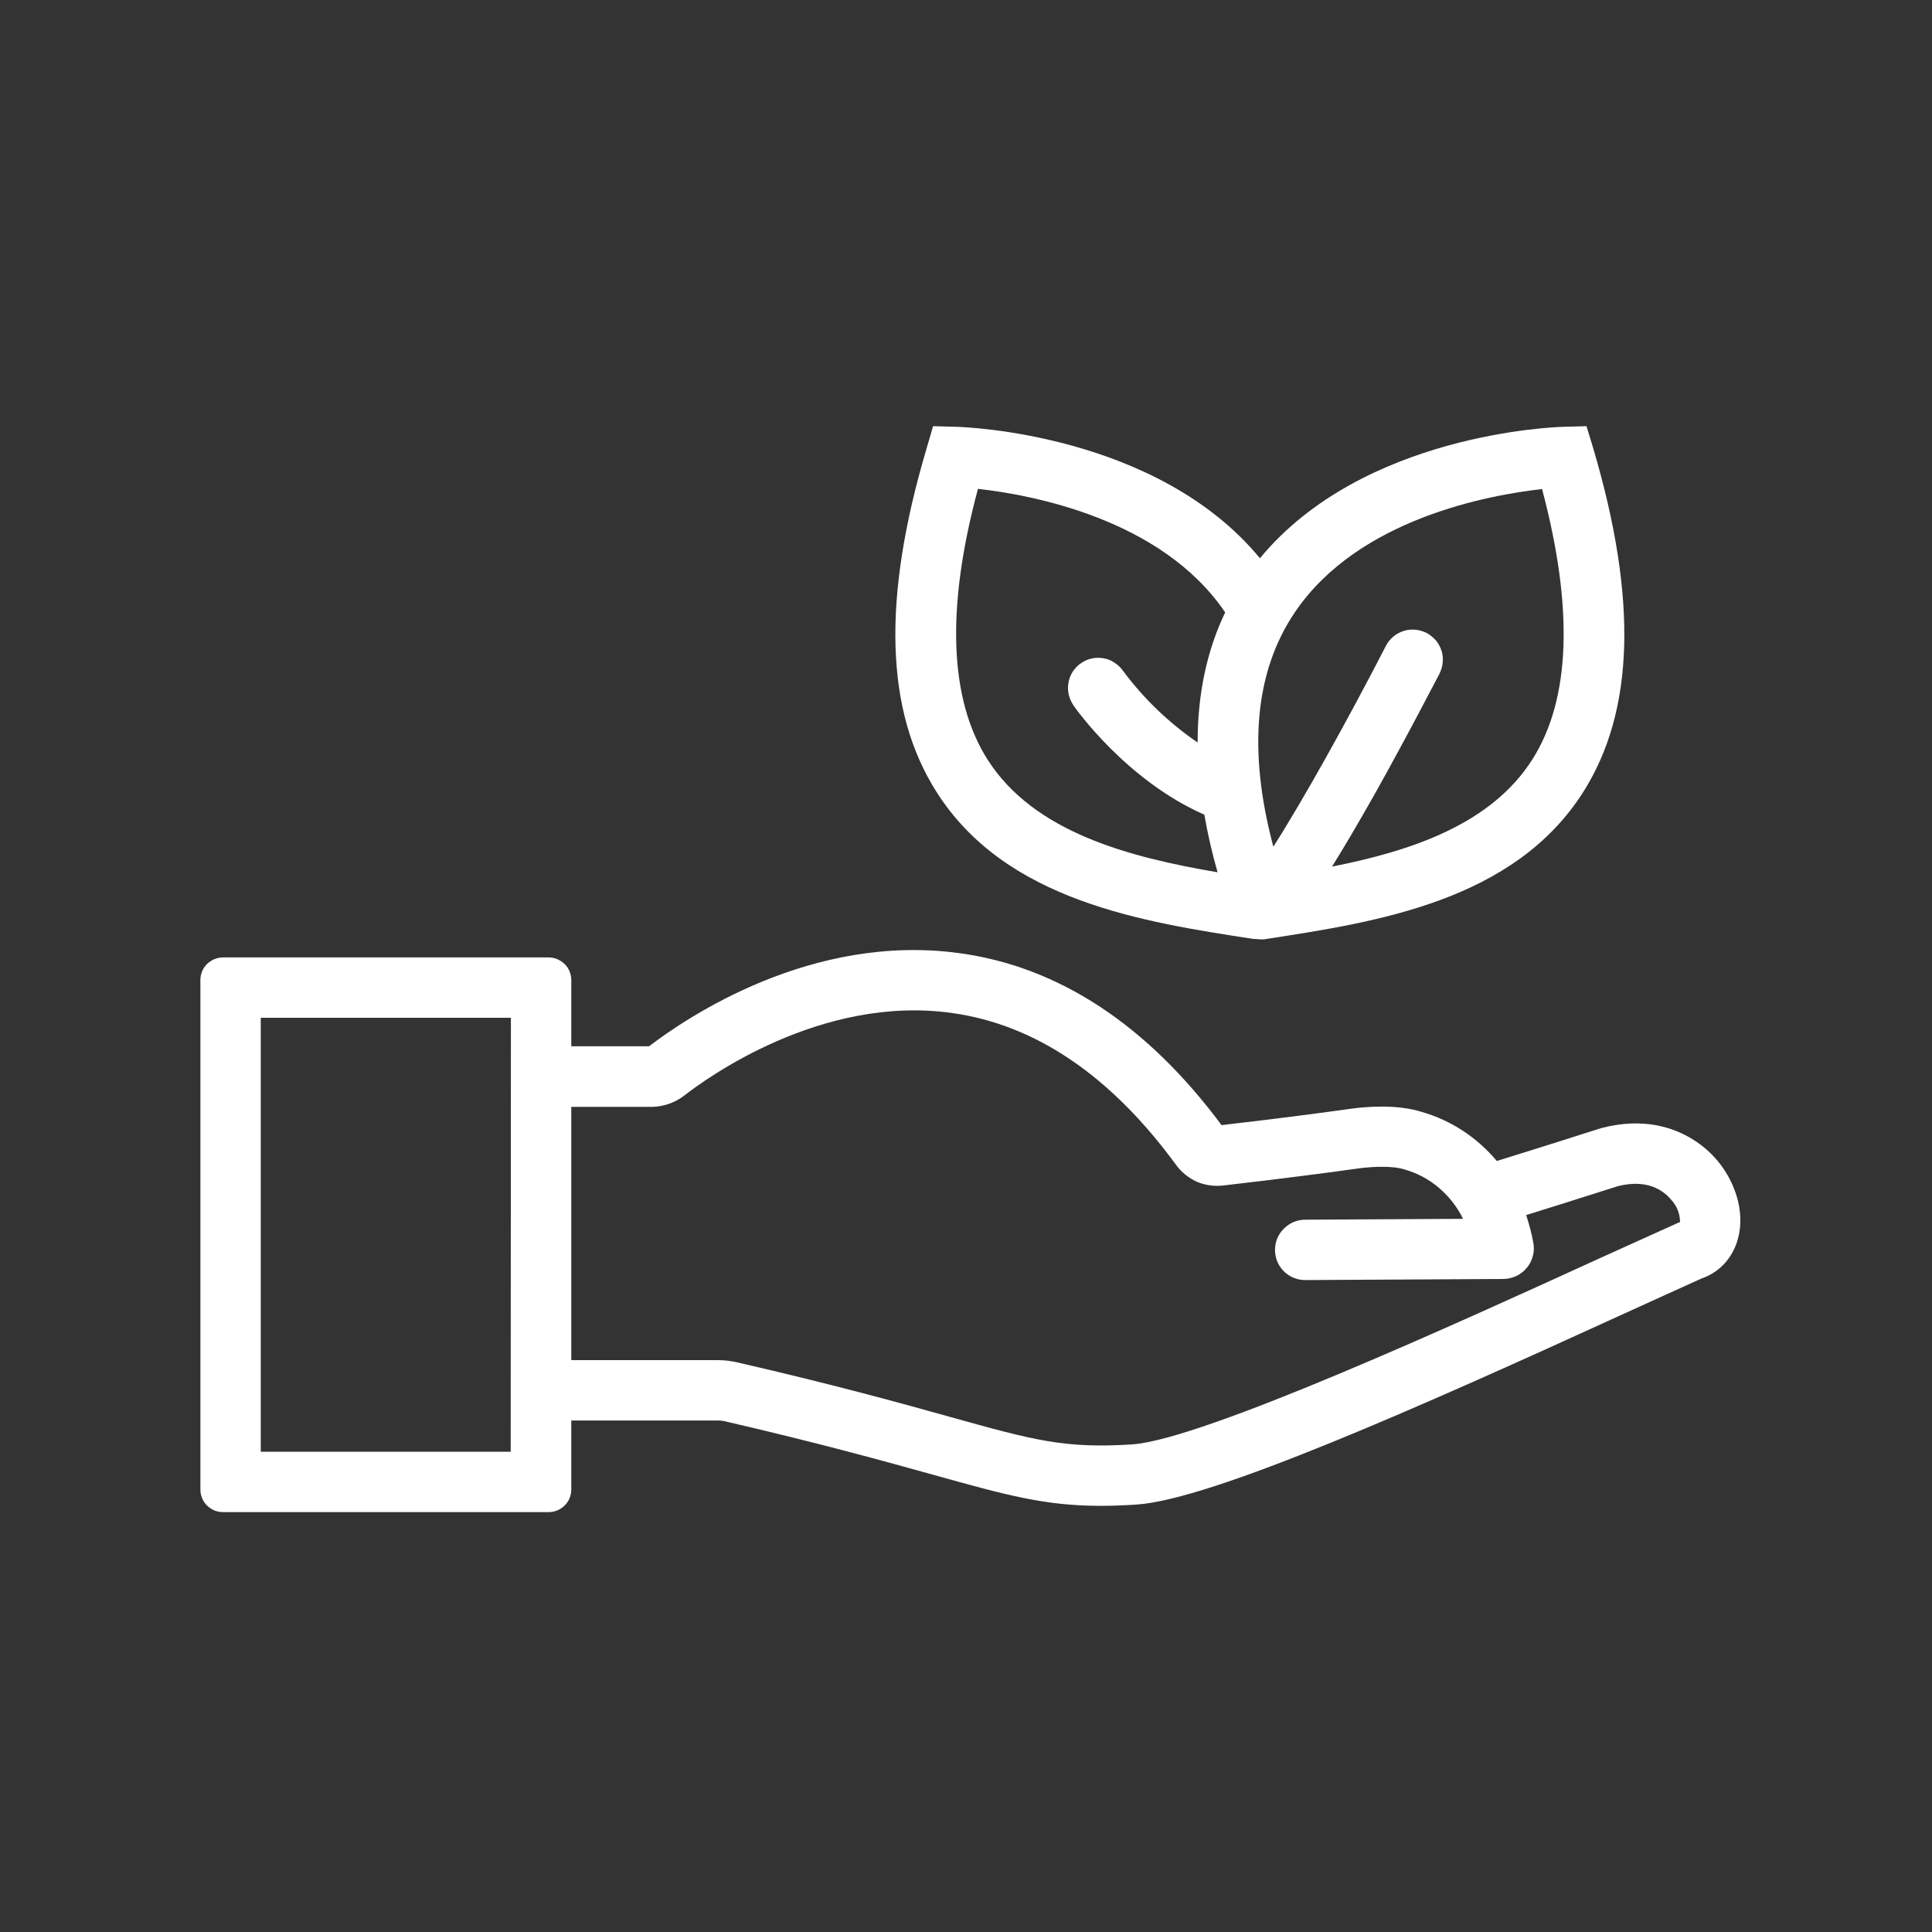
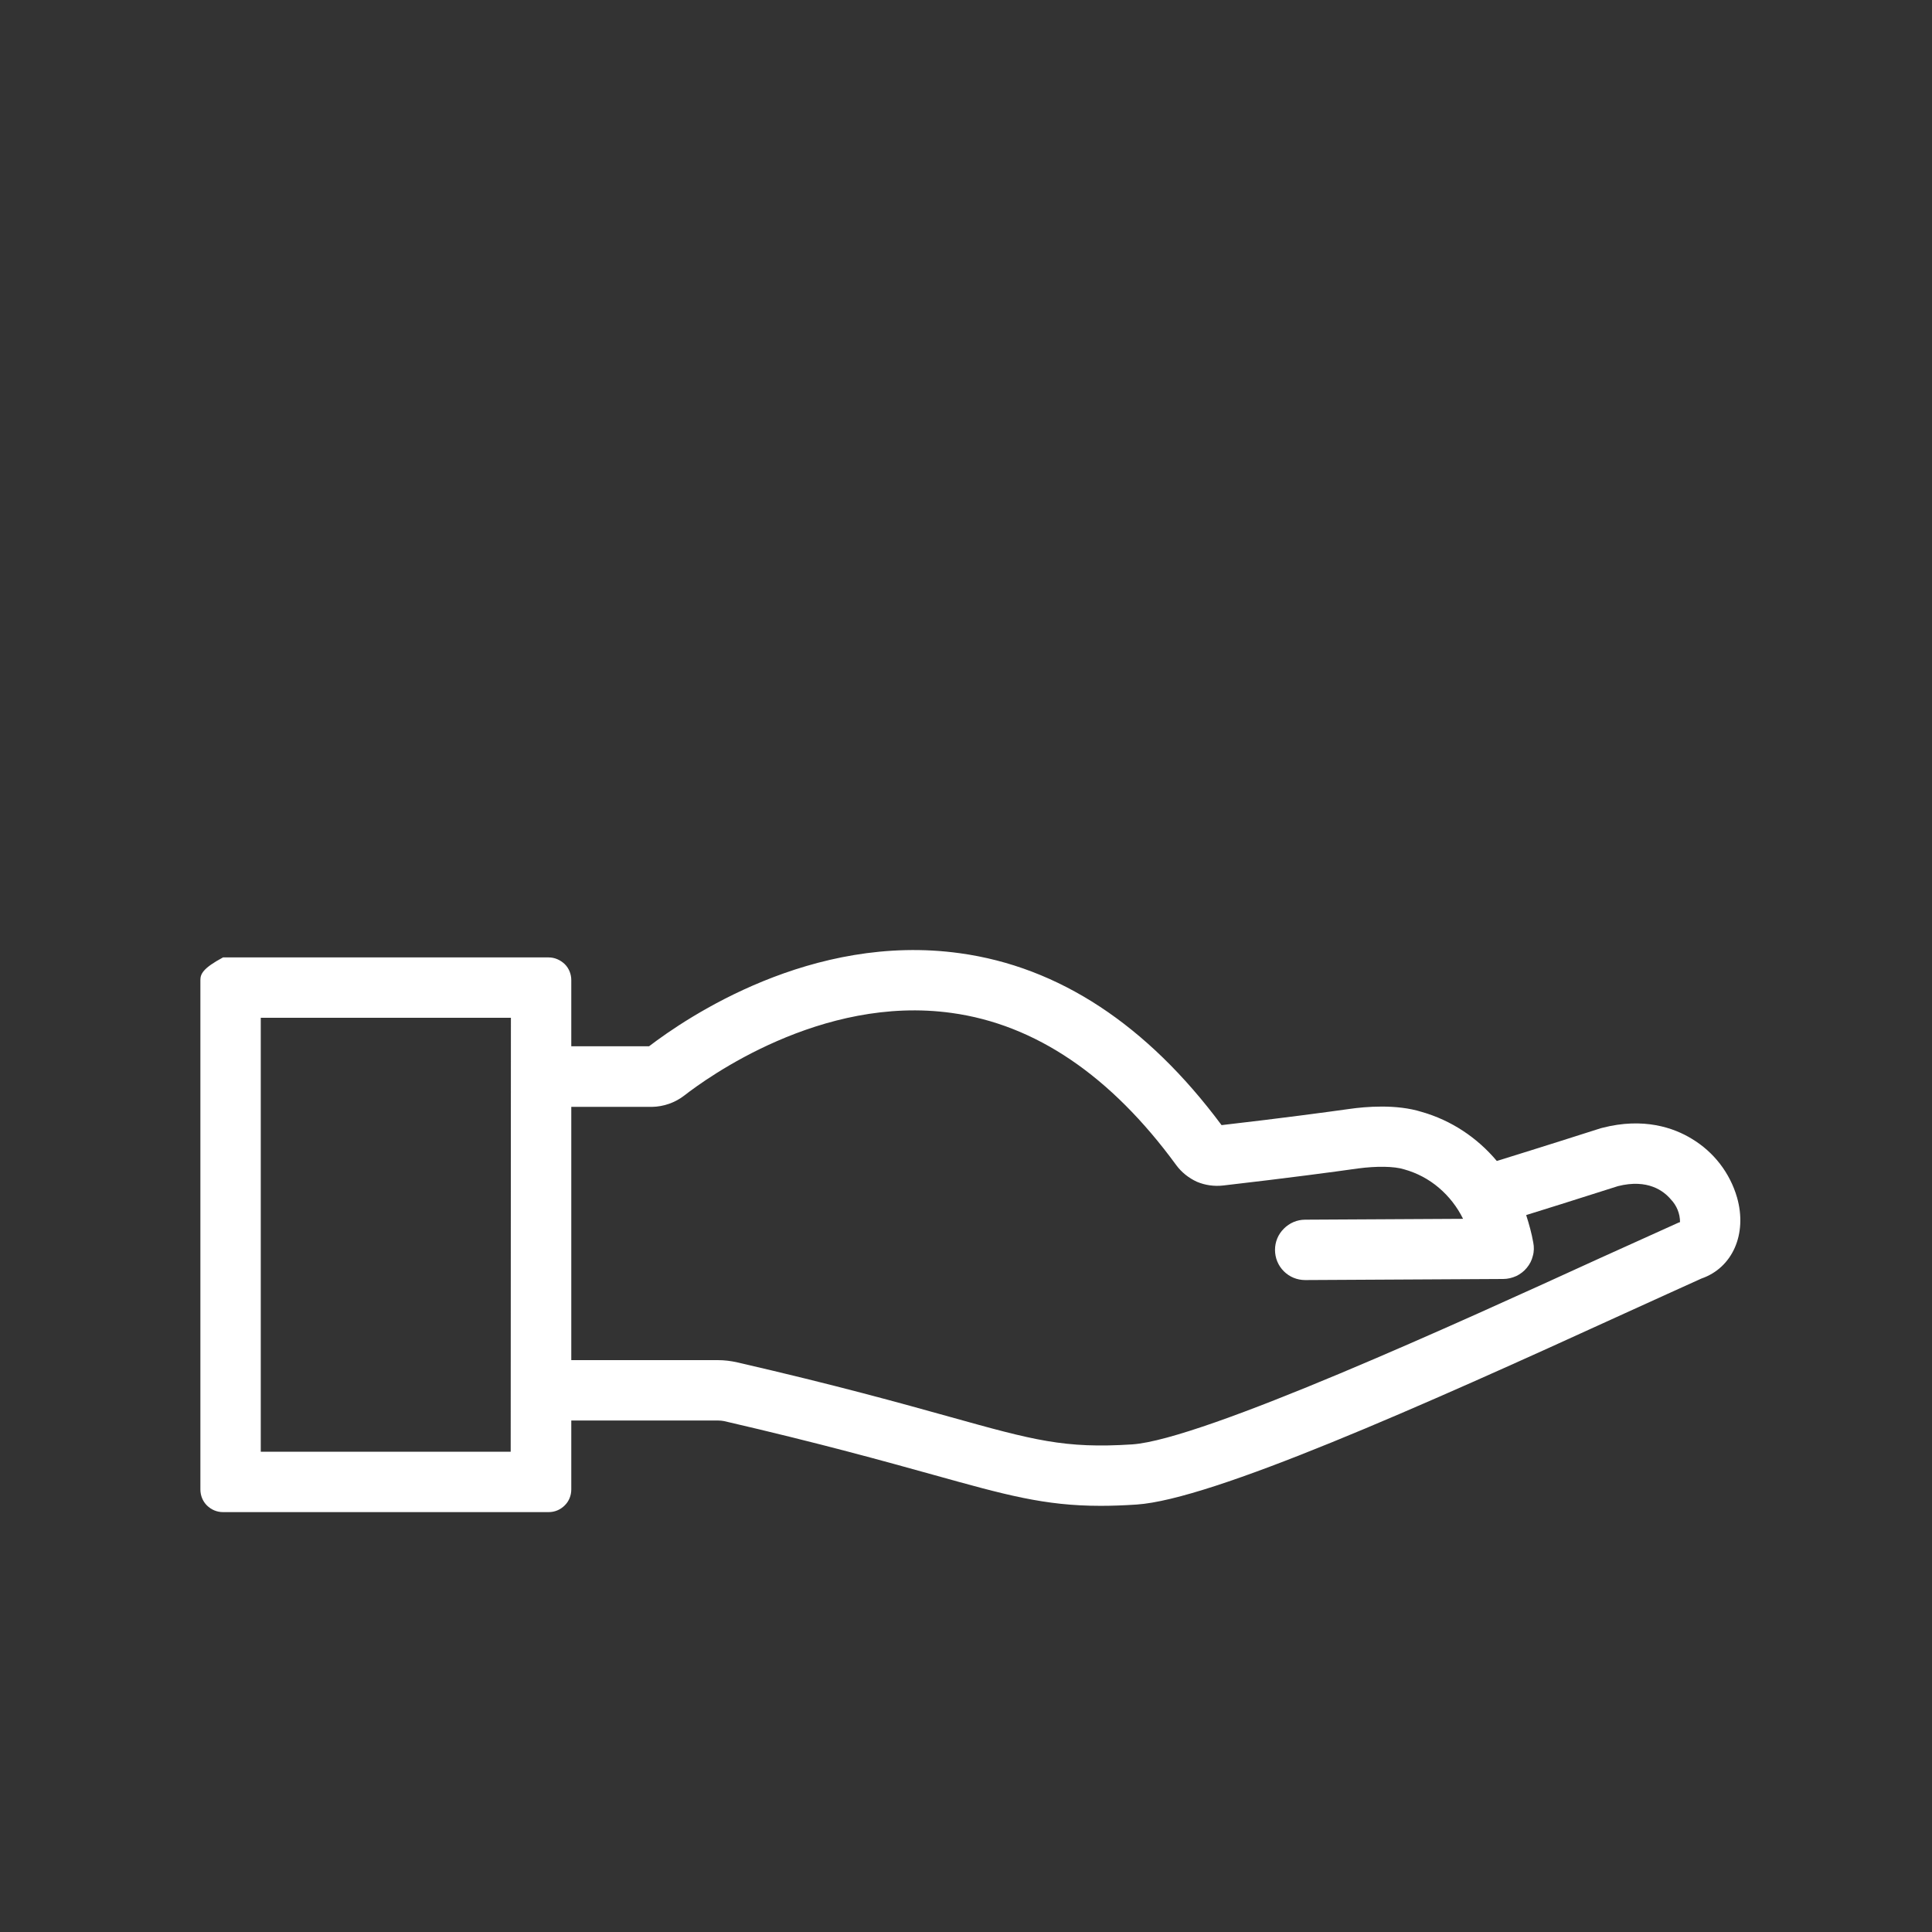
<svg xmlns="http://www.w3.org/2000/svg" width="36px" height="36px" viewBox="0 0 36 36" version="1.1">
  <rect x="0" y="0" width="36" height="36" fill="#333333" stroke="none" />
  <g id="surface1">
-     <path style=" stroke:none;fill-rule:nonzero;fill:#ffffff;fill-opacity:1;" d="M 32.367 22.312 C 32.234 21.855 31.934 21.465 31.523 21.219 C 31.191 21.016 30.629 20.816 29.855 21.016 L 29.828 21.023 C 28.676 21.391 28.141 21.555 27.891 21.633 C 27.523 21.195 27.039 20.875 26.492 20.719 C 26.02 20.57 25.438 20.621 25.141 20.664 C 24.746 20.719 23.918 20.832 22.762 20.965 C 21.371 19.094 19.73 18.016 17.887 17.762 C 15.125 17.379 12.801 18.957 12.094 19.496 L 10.645 19.496 L 10.645 18.262 C 10.645 18.152 10.602 18.043 10.523 17.965 C 10.441 17.887 10.336 17.84 10.223 17.84 L 4.156 17.84 C 4.043 17.84 3.938 17.887 3.855 17.965 C 3.777 18.043 3.734 18.152 3.734 18.262 L 3.734 27.754 C 3.734 27.867 3.777 27.973 3.855 28.051 C 3.938 28.133 4.043 28.176 4.156 28.176 L 10.223 28.176 C 10.336 28.176 10.441 28.133 10.523 28.051 C 10.602 27.973 10.645 27.867 10.645 27.754 L 10.645 26.469 L 13.375 26.469 C 13.414 26.469 13.457 26.473 13.492 26.48 C 15.301 26.898 16.516 27.238 17.402 27.484 C 18.734 27.855 19.461 28.059 20.508 28.059 C 20.719 28.059 20.938 28.051 21.18 28.035 C 22.582 27.941 26.438 26.227 30.273 24.473 C 30.844 24.215 31.336 23.988 31.703 23.824 C 32.281 23.625 32.562 22.996 32.367 22.312 Z M 9.516 27.051 L 4.859 27.051 L 4.859 18.965 L 9.52 18.965 Z M 31.301 22.773 L 31.27 22.785 C 30.895 22.953 30.387 23.184 29.801 23.449 C 27.219 24.629 22.414 26.824 21.098 26.914 C 19.84 26.996 19.258 26.836 17.703 26.402 C 16.805 26.152 15.578 25.809 13.742 25.387 C 13.621 25.359 13.5 25.344 13.375 25.344 L 10.645 25.344 L 10.645 20.625 L 12.148 20.625 C 12.367 20.621 12.578 20.547 12.75 20.414 C 13.156 20.098 15.297 18.535 17.734 18.875 C 19.293 19.09 20.699 20.043 21.918 21.711 C 22.016 21.844 22.148 21.949 22.301 22.02 C 22.457 22.086 22.625 22.109 22.793 22.09 C 24.016 21.949 24.887 21.832 25.301 21.773 C 25.645 21.727 25.977 21.73 26.164 21.789 C 26.402 21.855 26.625 21.973 26.812 22.133 C 27 22.293 27.152 22.488 27.262 22.711 L 24.32 22.727 C 24.168 22.727 24.027 22.789 23.922 22.895 C 23.816 23 23.758 23.141 23.758 23.289 C 23.758 23.441 23.816 23.582 23.922 23.688 C 24.027 23.793 24.168 23.852 24.32 23.852 L 28.008 23.832 C 28.094 23.832 28.176 23.812 28.254 23.777 C 28.328 23.742 28.398 23.688 28.449 23.625 C 28.504 23.559 28.543 23.484 28.562 23.402 C 28.586 23.32 28.586 23.234 28.57 23.152 C 28.539 22.977 28.492 22.809 28.438 22.641 C 28.766 22.539 29.293 22.375 30.148 22.102 C 30.707 21.961 31.004 22.195 31.133 22.348 C 31.242 22.461 31.305 22.613 31.305 22.773 Z M 31.301 22.773 " />
-     <path style=" stroke:none;fill-rule:nonzero;fill:#ffffff;fill-opacity:1;" d="M 29.688 8.355 L 29.562 7.941 L 29.133 7.953 C 28.973 7.957 25.395 8.078 23.477 10.402 C 21.559 8.078 17.977 7.957 17.82 7.953 L 17.387 7.941 L 17.266 8.355 C 16.434 11.156 16.492 13.246 17.449 14.754 C 18.738 16.789 21.297 17.18 23.355 17.496 L 23.395 17.496 C 23.43 17.5 23.465 17.504 23.504 17.504 C 23.535 17.504 23.566 17.504 23.598 17.496 C 25.656 17.18 28.215 16.789 29.504 14.754 C 30.457 13.246 30.516 11.156 29.688 8.355 Z M 18.398 14.148 C 17.688 13.023 17.625 11.332 18.223 9.109 C 19.207 9.219 21.633 9.66 22.82 11.398 C 22.824 11.402 22.828 11.41 22.828 11.414 C 22.484 12.133 22.316 12.941 22.316 13.836 C 21.781 13.469 21.312 13.02 20.926 12.5 C 20.883 12.438 20.828 12.387 20.766 12.348 C 20.703 12.305 20.637 12.277 20.562 12.266 C 20.488 12.254 20.414 12.254 20.344 12.27 C 20.27 12.285 20.203 12.316 20.141 12.359 C 20.082 12.398 20.031 12.453 19.988 12.516 C 19.949 12.578 19.922 12.648 19.91 12.719 C 19.895 12.793 19.898 12.867 19.914 12.941 C 19.93 13.012 19.961 13.078 20 13.141 C 20.047 13.211 20.996 14.547 22.441 15.18 C 22.504 15.543 22.586 15.898 22.688 16.254 C 21.047 15.973 19.266 15.516 18.398 14.148 Z M 28.555 14.148 C 27.785 15.363 26.297 15.855 24.82 16.148 C 25.035 15.805 25.293 15.367 25.609 14.809 C 26.242 13.68 26.816 12.562 26.824 12.551 C 26.855 12.484 26.879 12.414 26.883 12.34 C 26.891 12.266 26.883 12.191 26.859 12.121 C 26.836 12.051 26.801 11.988 26.754 11.93 C 26.703 11.875 26.645 11.828 26.582 11.793 C 26.516 11.762 26.441 11.738 26.371 11.734 C 26.297 11.727 26.223 11.734 26.152 11.758 C 26.082 11.781 26.016 11.816 25.961 11.863 C 25.902 11.914 25.855 11.973 25.824 12.035 C 25.125 13.395 24.281 14.91 23.727 15.777 C 23.246 13.973 23.383 12.504 24.133 11.402 C 25.312 9.664 27.746 9.223 28.734 9.113 C 29.324 11.332 29.266 13.027 28.555 14.148 Z M 28.555 14.148 " />
+     <path style=" stroke:none;fill-rule:nonzero;fill:#ffffff;fill-opacity:1;" d="M 32.367 22.312 C 32.234 21.855 31.934 21.465 31.523 21.219 C 31.191 21.016 30.629 20.816 29.855 21.016 L 29.828 21.023 C 28.676 21.391 28.141 21.555 27.891 21.633 C 27.523 21.195 27.039 20.875 26.492 20.719 C 26.02 20.57 25.438 20.621 25.141 20.664 C 24.746 20.719 23.918 20.832 22.762 20.965 C 21.371 19.094 19.73 18.016 17.887 17.762 C 15.125 17.379 12.801 18.957 12.094 19.496 L 10.645 19.496 L 10.645 18.262 C 10.645 18.152 10.602 18.043 10.523 17.965 C 10.441 17.887 10.336 17.84 10.223 17.84 L 4.156 17.84 C 3.777 18.043 3.734 18.152 3.734 18.262 L 3.734 27.754 C 3.734 27.867 3.777 27.973 3.855 28.051 C 3.938 28.133 4.043 28.176 4.156 28.176 L 10.223 28.176 C 10.336 28.176 10.441 28.133 10.523 28.051 C 10.602 27.973 10.645 27.867 10.645 27.754 L 10.645 26.469 L 13.375 26.469 C 13.414 26.469 13.457 26.473 13.492 26.48 C 15.301 26.898 16.516 27.238 17.402 27.484 C 18.734 27.855 19.461 28.059 20.508 28.059 C 20.719 28.059 20.938 28.051 21.18 28.035 C 22.582 27.941 26.438 26.227 30.273 24.473 C 30.844 24.215 31.336 23.988 31.703 23.824 C 32.281 23.625 32.562 22.996 32.367 22.312 Z M 9.516 27.051 L 4.859 27.051 L 4.859 18.965 L 9.52 18.965 Z M 31.301 22.773 L 31.27 22.785 C 30.895 22.953 30.387 23.184 29.801 23.449 C 27.219 24.629 22.414 26.824 21.098 26.914 C 19.84 26.996 19.258 26.836 17.703 26.402 C 16.805 26.152 15.578 25.809 13.742 25.387 C 13.621 25.359 13.5 25.344 13.375 25.344 L 10.645 25.344 L 10.645 20.625 L 12.148 20.625 C 12.367 20.621 12.578 20.547 12.75 20.414 C 13.156 20.098 15.297 18.535 17.734 18.875 C 19.293 19.09 20.699 20.043 21.918 21.711 C 22.016 21.844 22.148 21.949 22.301 22.02 C 22.457 22.086 22.625 22.109 22.793 22.09 C 24.016 21.949 24.887 21.832 25.301 21.773 C 25.645 21.727 25.977 21.73 26.164 21.789 C 26.402 21.855 26.625 21.973 26.812 22.133 C 27 22.293 27.152 22.488 27.262 22.711 L 24.32 22.727 C 24.168 22.727 24.027 22.789 23.922 22.895 C 23.816 23 23.758 23.141 23.758 23.289 C 23.758 23.441 23.816 23.582 23.922 23.688 C 24.027 23.793 24.168 23.852 24.32 23.852 L 28.008 23.832 C 28.094 23.832 28.176 23.812 28.254 23.777 C 28.328 23.742 28.398 23.688 28.449 23.625 C 28.504 23.559 28.543 23.484 28.562 23.402 C 28.586 23.32 28.586 23.234 28.57 23.152 C 28.539 22.977 28.492 22.809 28.438 22.641 C 28.766 22.539 29.293 22.375 30.148 22.102 C 30.707 21.961 31.004 22.195 31.133 22.348 C 31.242 22.461 31.305 22.613 31.305 22.773 Z M 31.301 22.773 " />
  </g>
</svg>